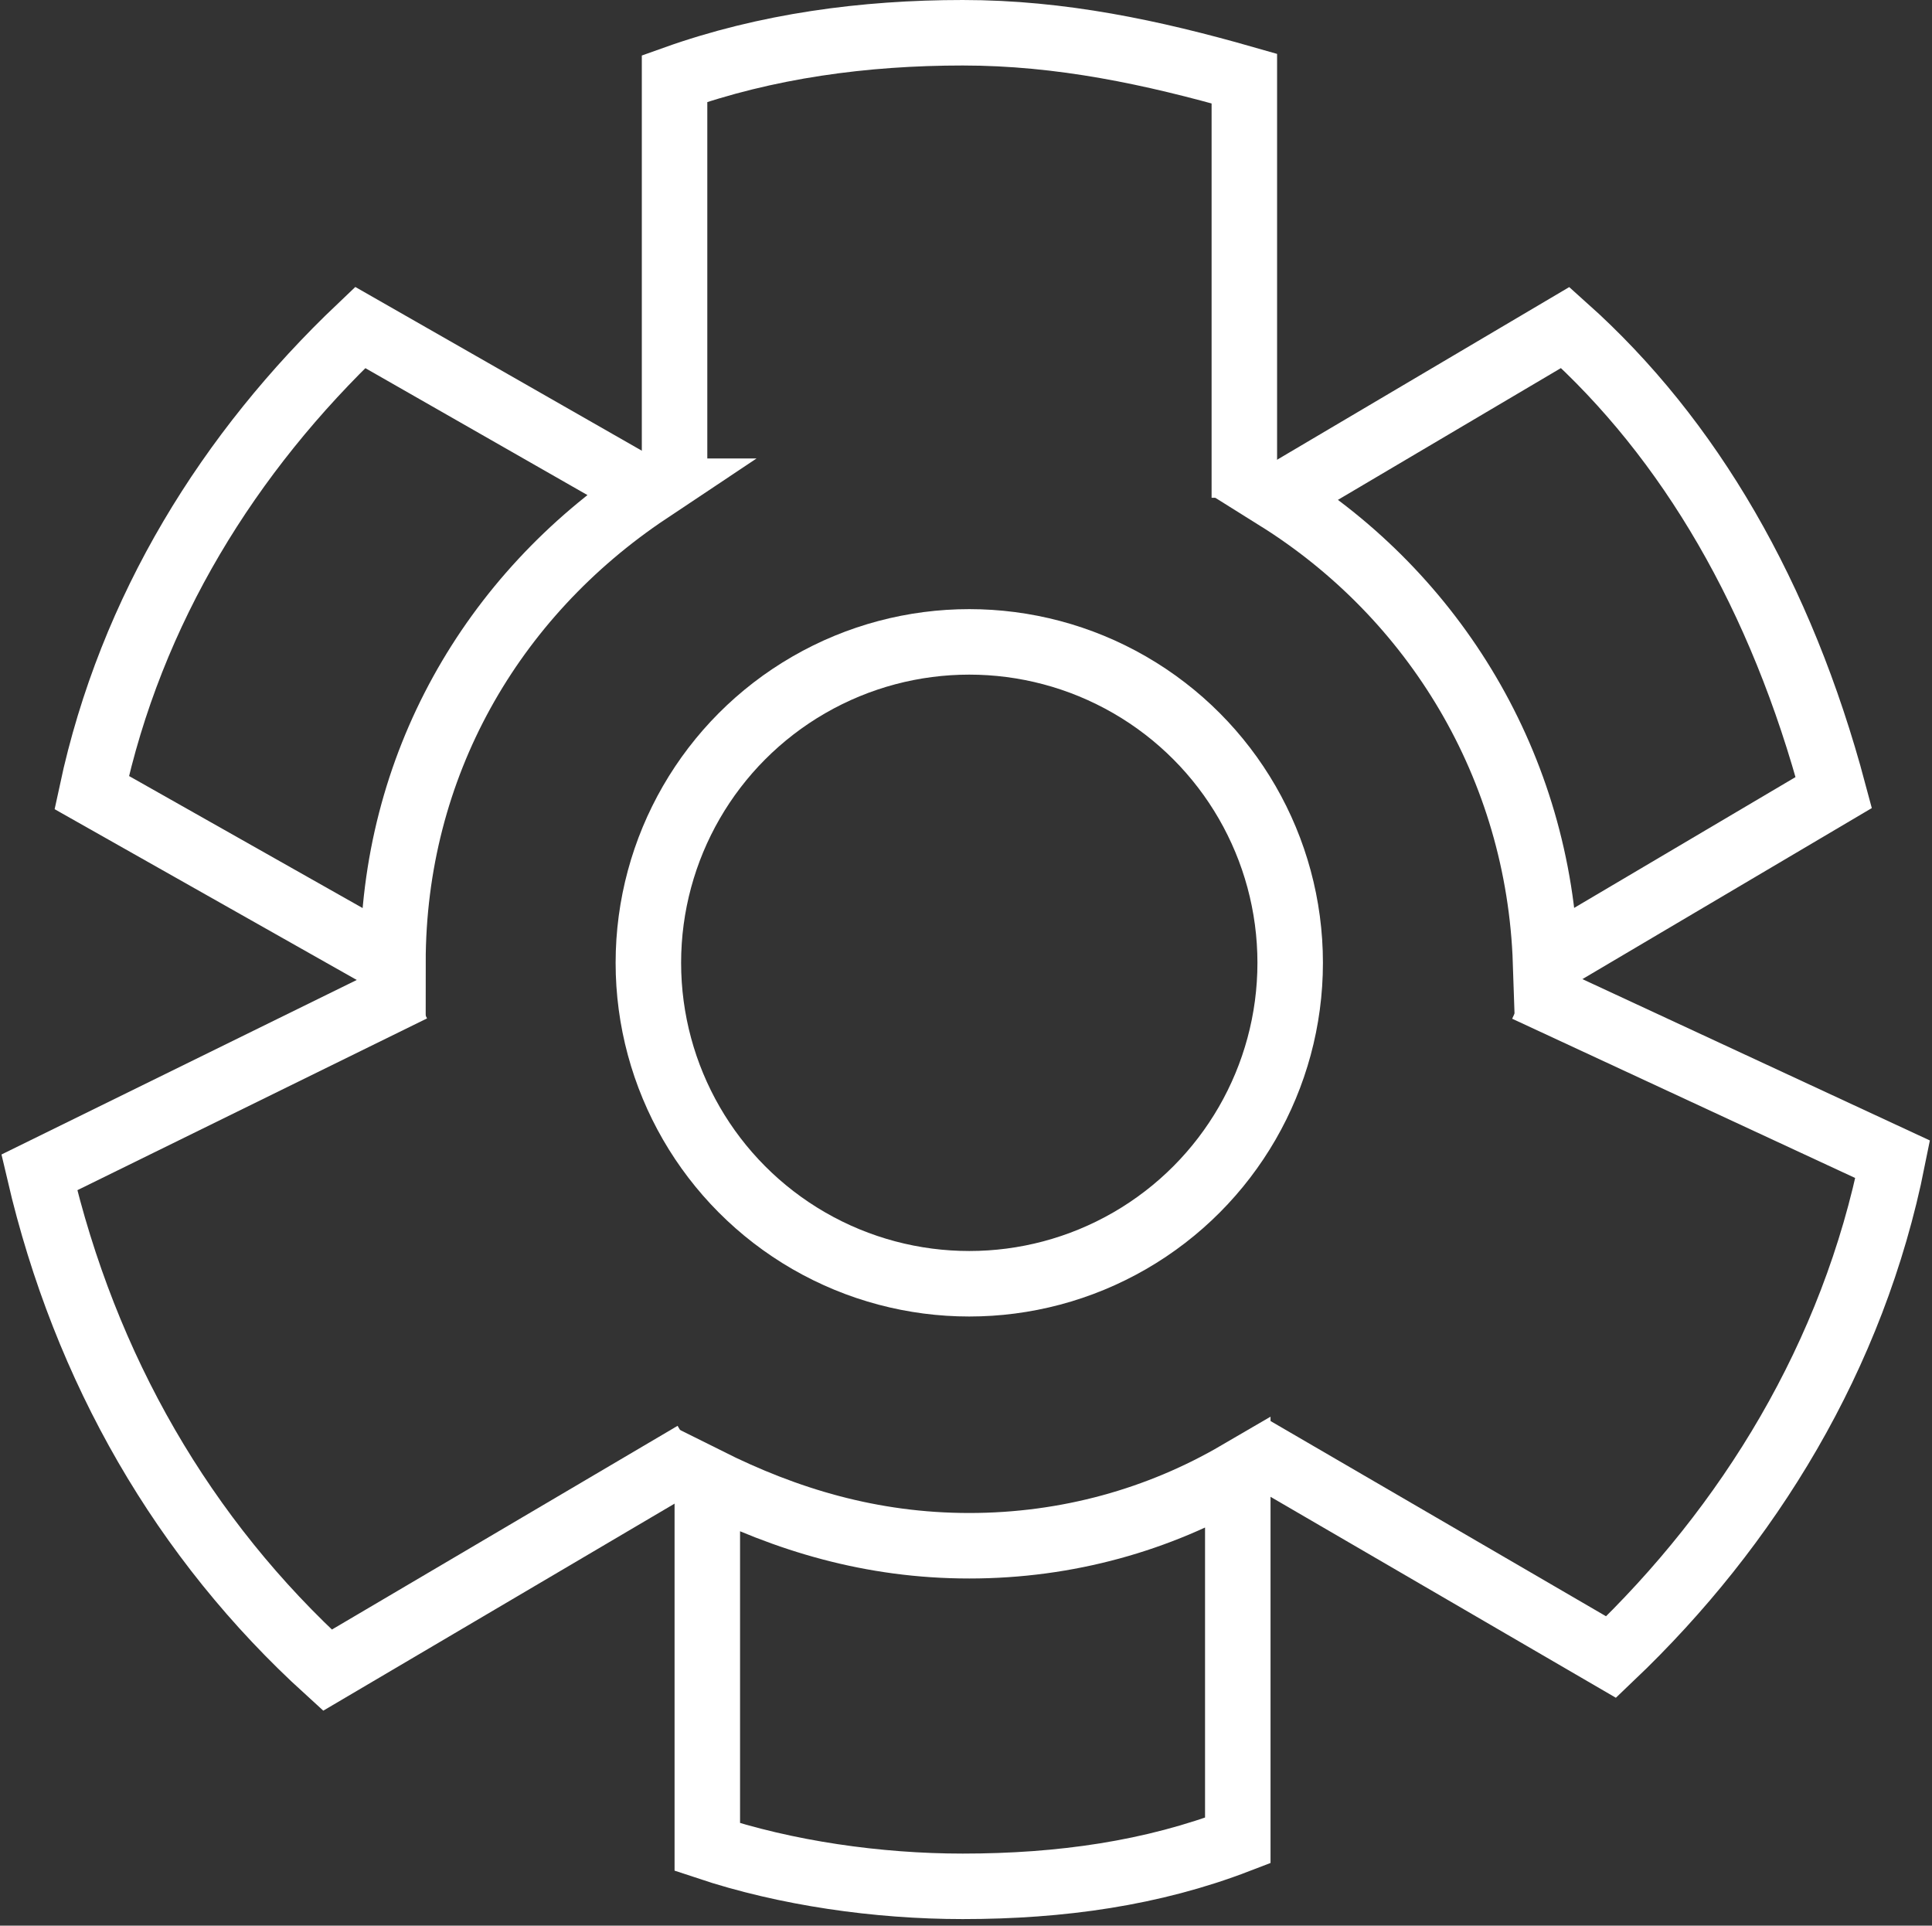
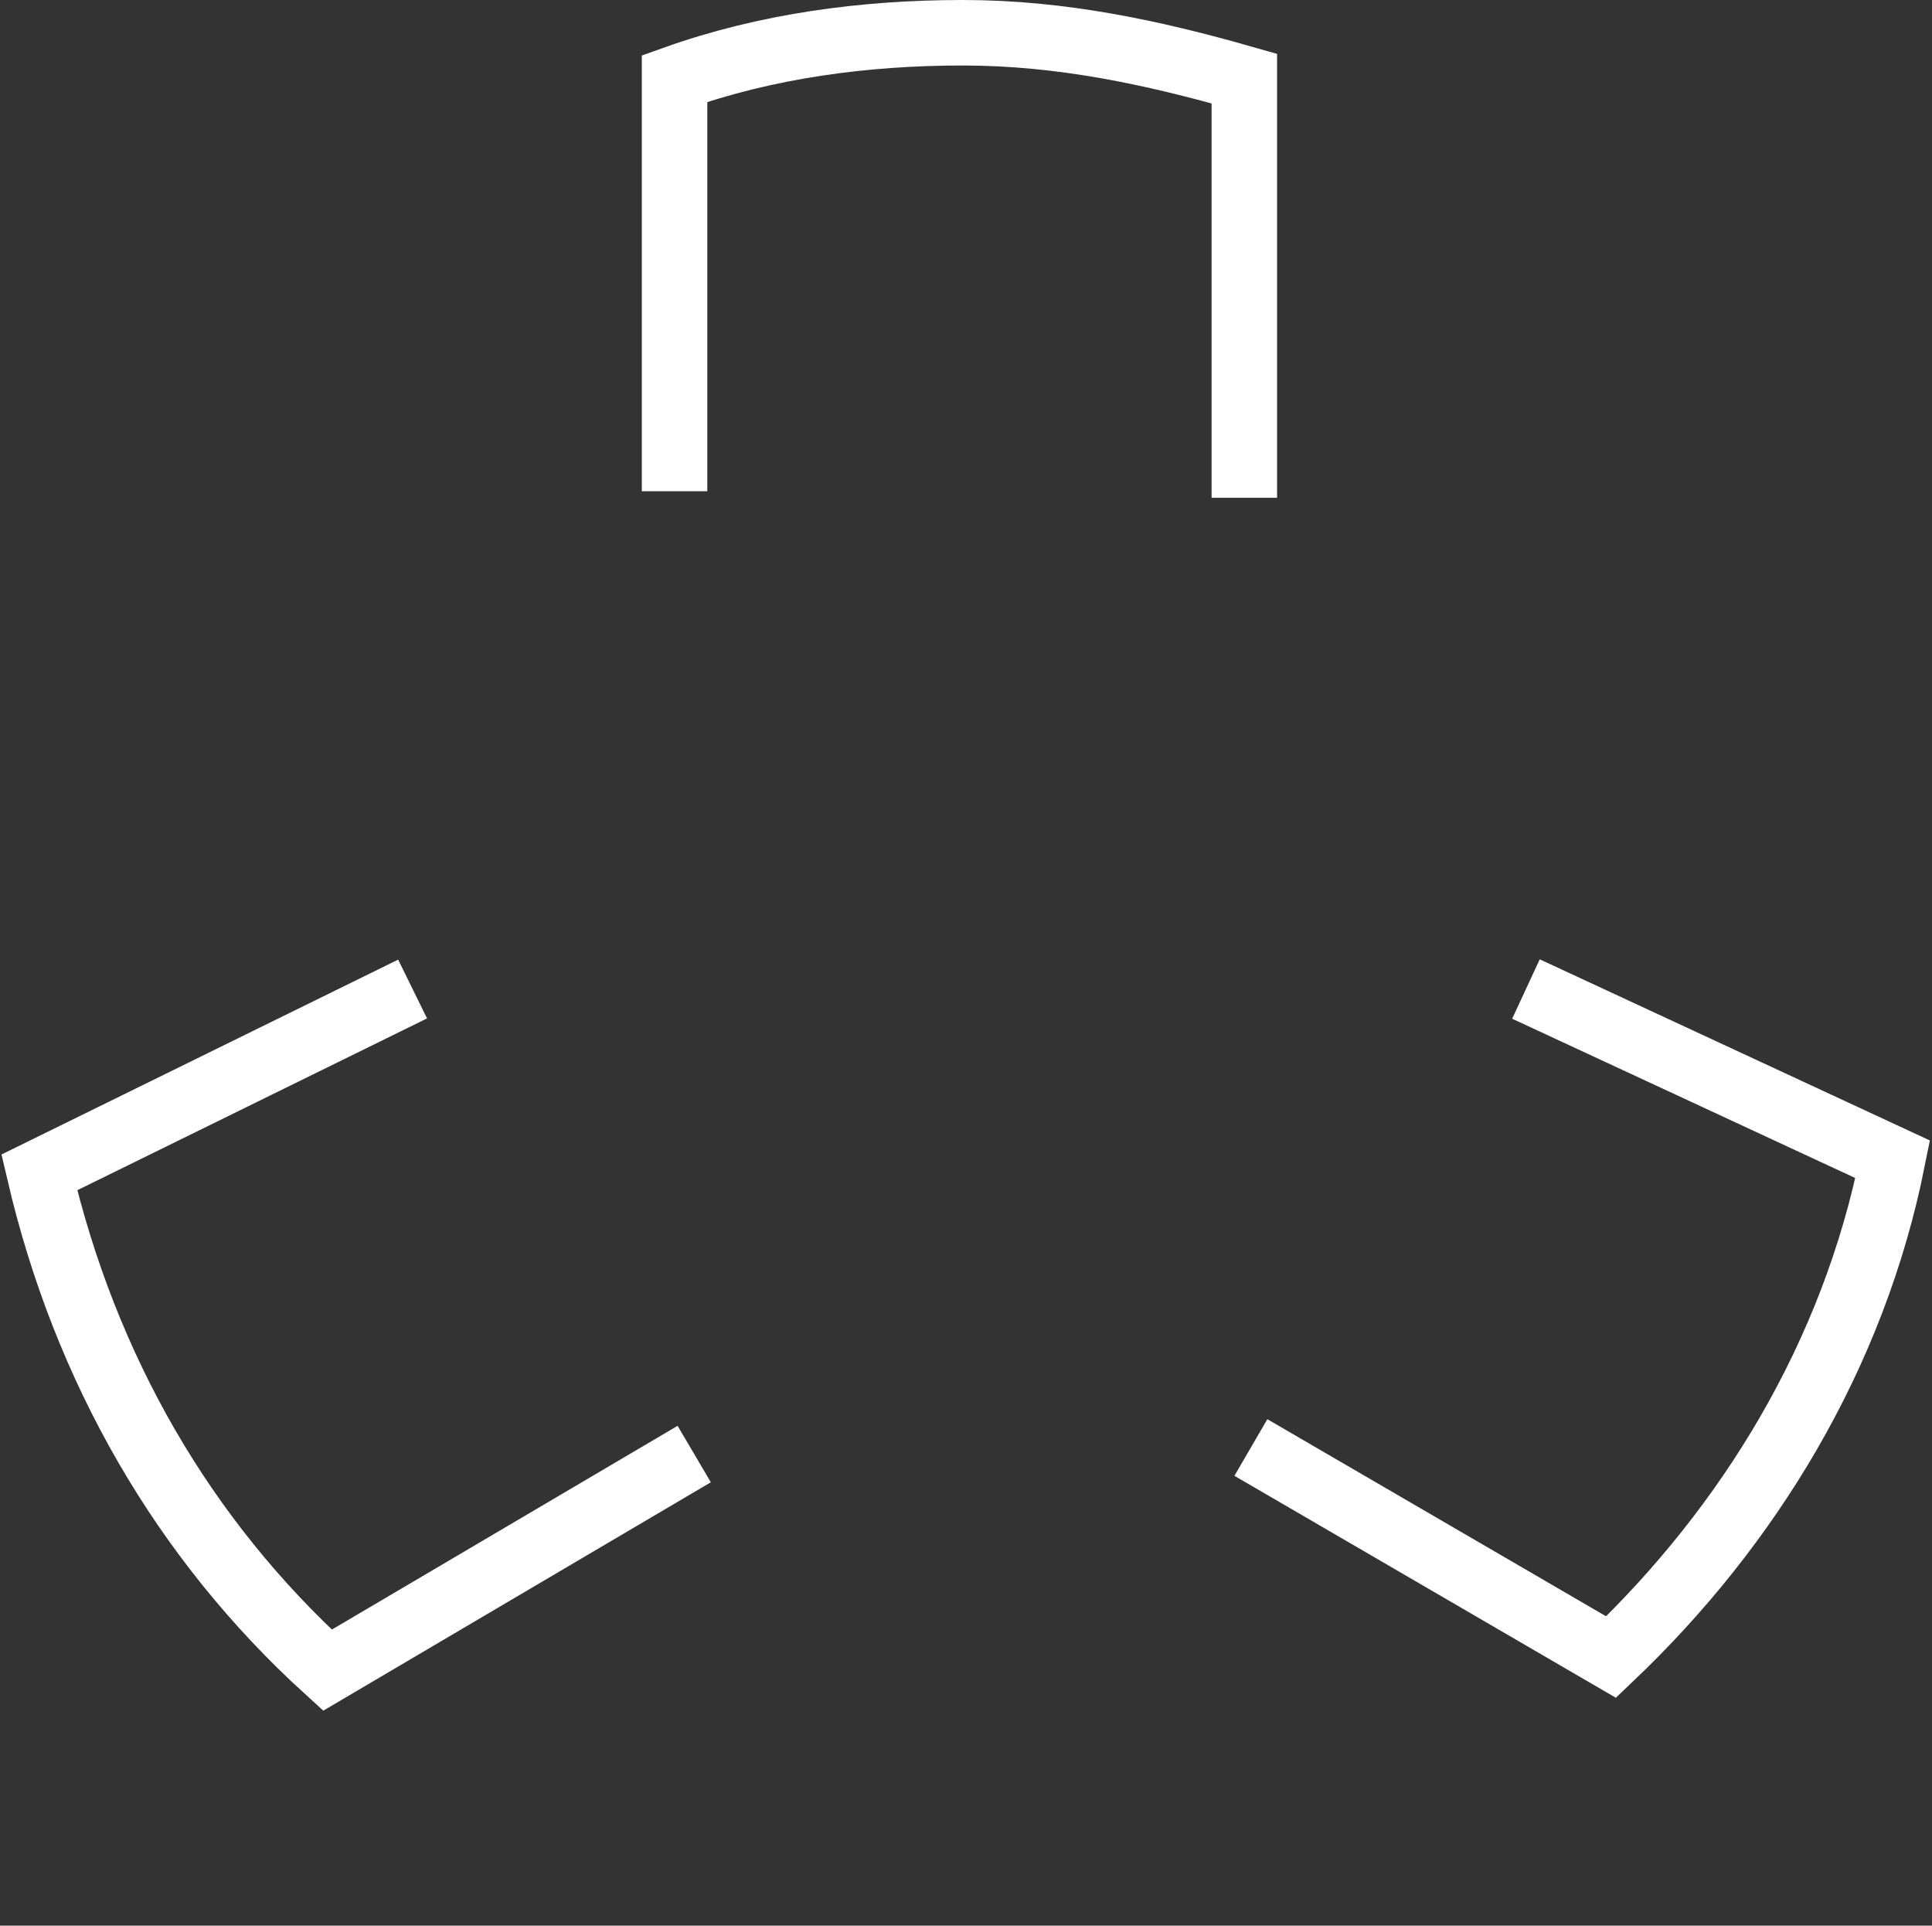
<svg xmlns="http://www.w3.org/2000/svg" id="Camada_2" data-name="Camada 2" version="1.1" viewBox="0 0 29.5 29.4">
  <rect x="0" y="0" width="29.5" height="29.4" fill="#333333" stroke="none" />
  <defs>
    <style>
      .cls-1 {
        fill: none;
        stroke: #fff;
        stroke-miterlimit: 10;
      }
    </style>
  </defs>
  <g id="Camada_1-2" data-name="Camada 1-2">
    <g>
      <path class="cls-1" d="M6.3,15.1l-5.7,2.8c.7,3,2.2,5.6,4.4,7.6l5.6-3.3M19,7.6V1.2c-1.4-.4-2.8-.7-4.3-.7h0c-1.5,0-3,.2-4.4.7v6.3M19.1,22.1l5.5,3.2c2.1-2,3.7-4.6,4.3-7.6l-5.6-2.6" />
-       <path class="cls-1" d="M14.8,23.6c-1.5,0-2.8-.4-4-1v5.6c1.2.4,2.6.6,3.9.6h0c1.5,0,2.9-.2,4.2-.7v-5.6c-1.2.7-2.6,1.1-4.1,1.1h0Z" />
-       <path class="cls-1" d="M9.7,7.4l-4.2-2.4c-2,1.9-3.5,4.3-4.1,7.1l4.6,2.6c0-3,1.5-5.6,3.9-7.2h-.2Z" />
-       <path class="cls-1" d="M23.6,14.7l4.4-2.6c-.8-3-2.2-5.4-4.1-7.1l-4.4,2.6c2.4,1.5,4,4.1,4.1,7.1h0Z" />
    </g>
  </g>
-   <circle class="cls-1" cx="14.8" cy="14.7" r="4.9" />
</svg>